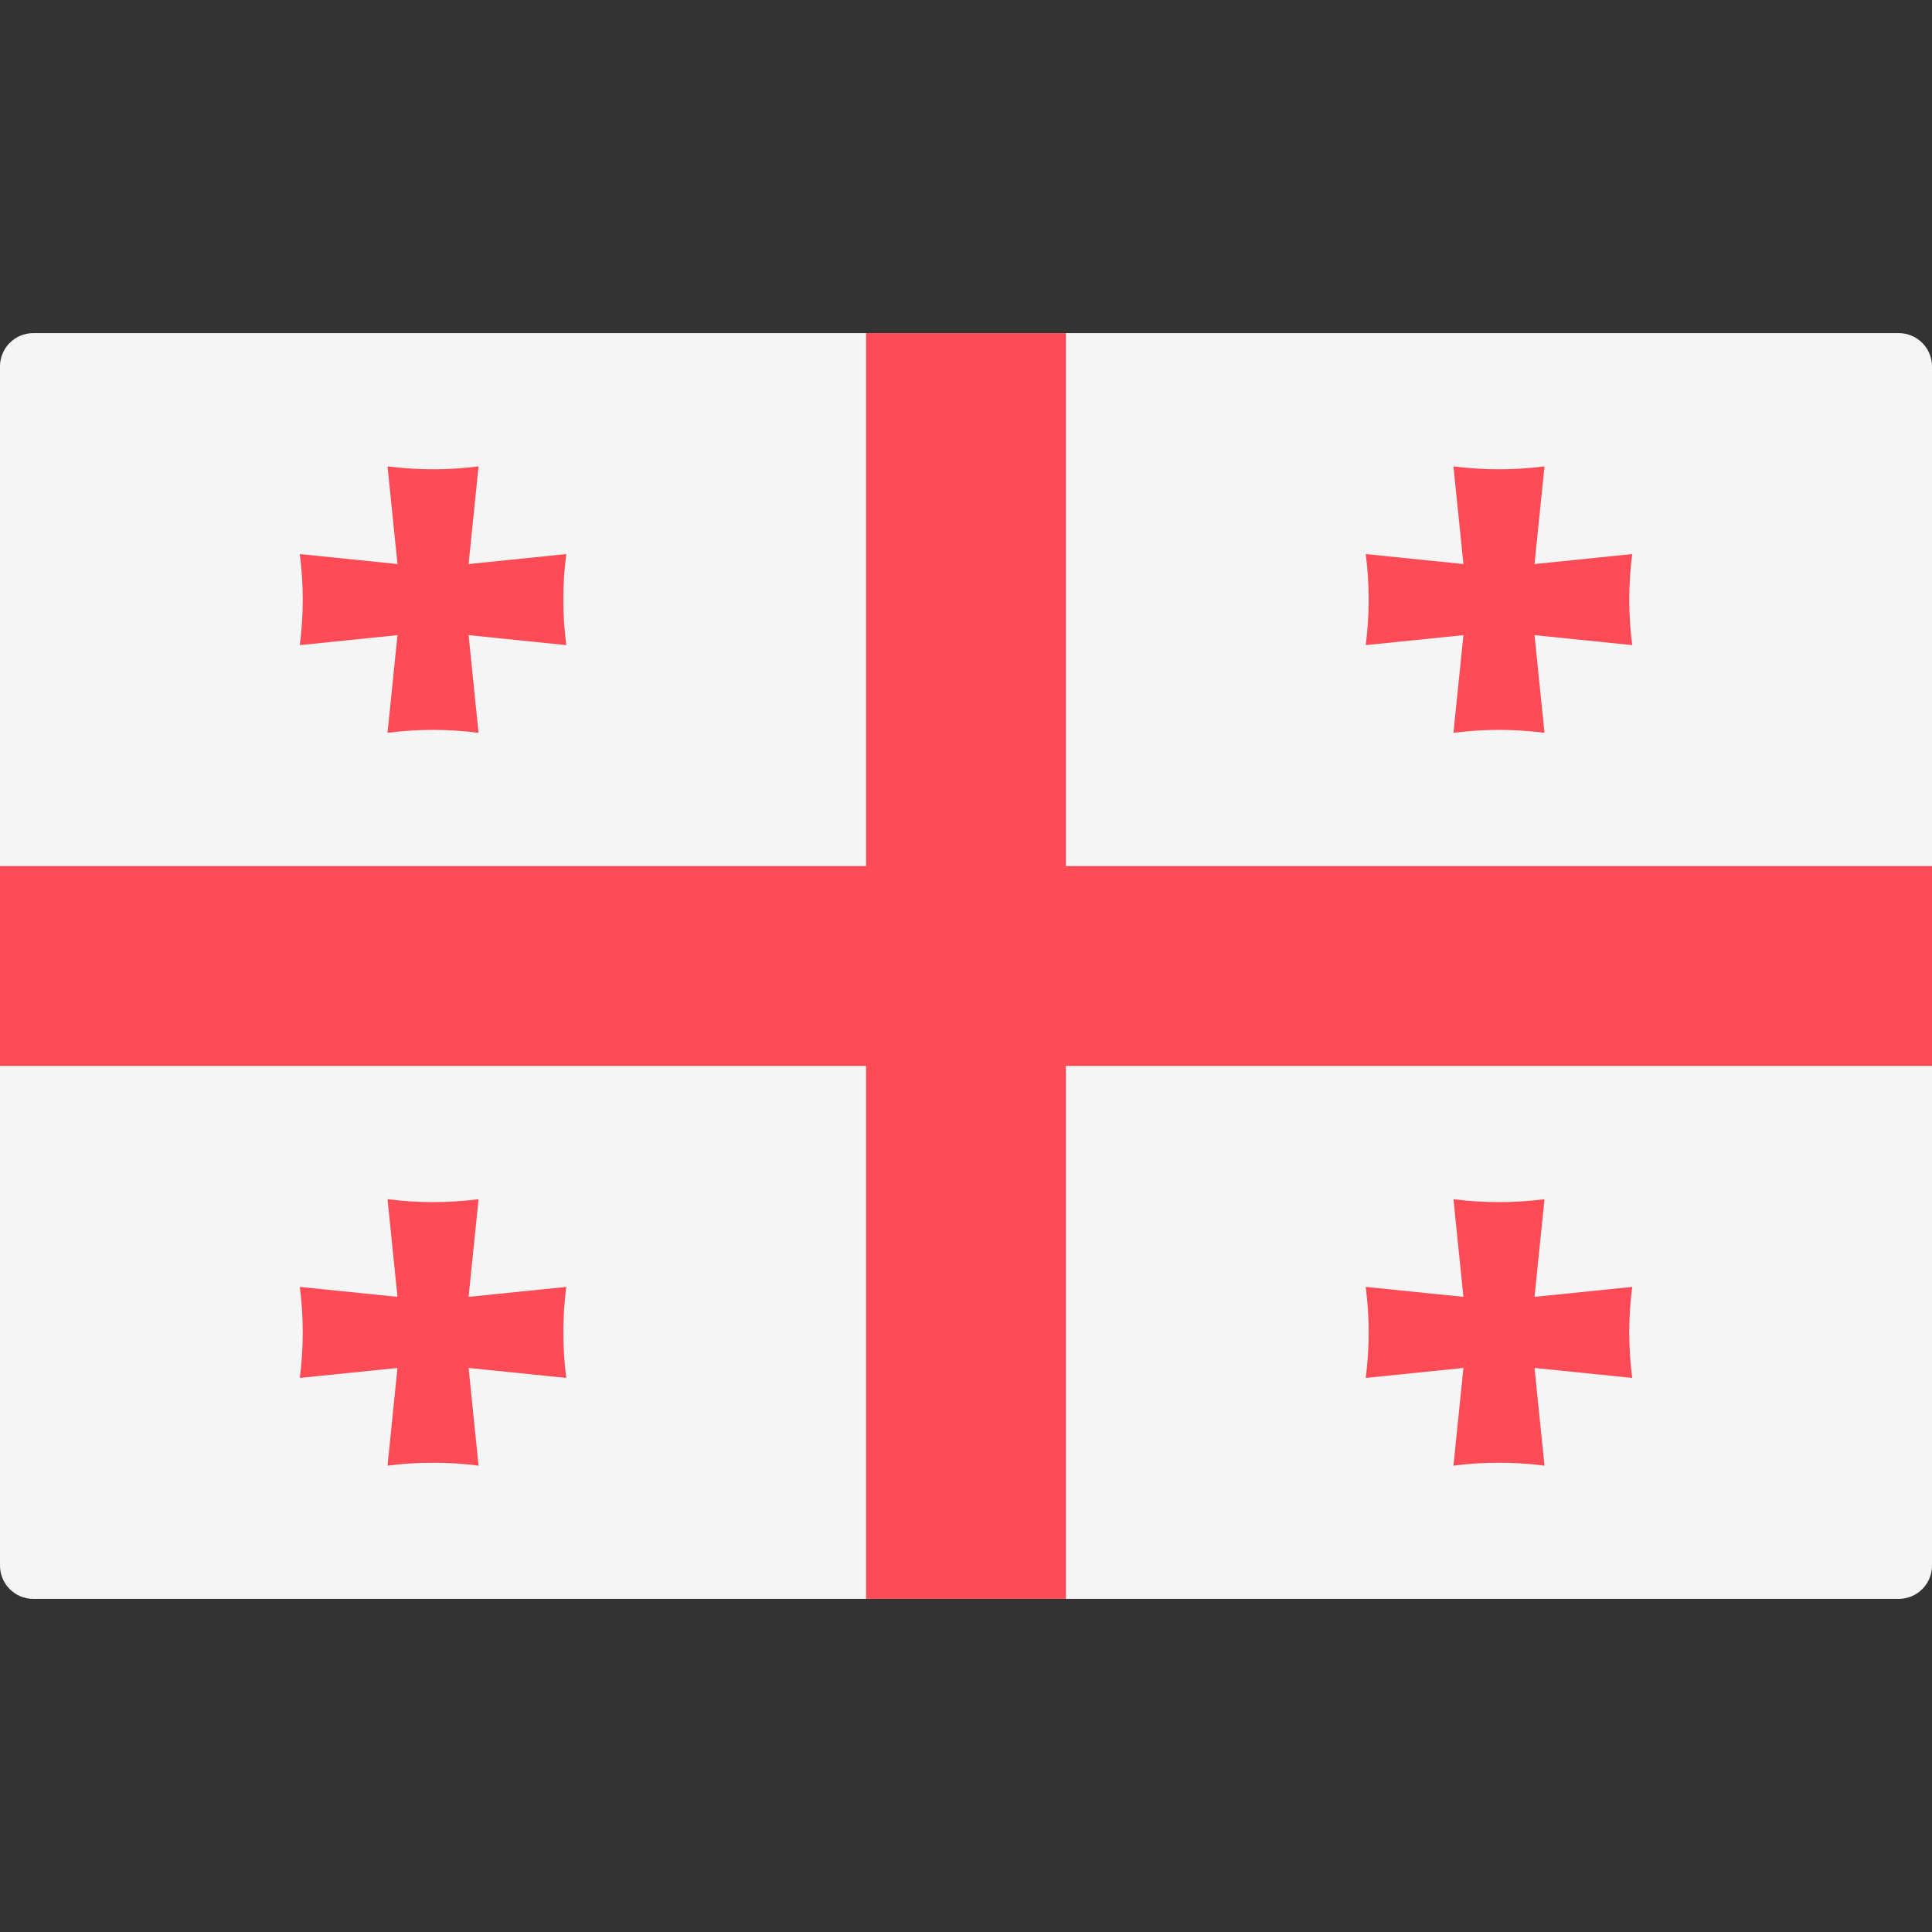
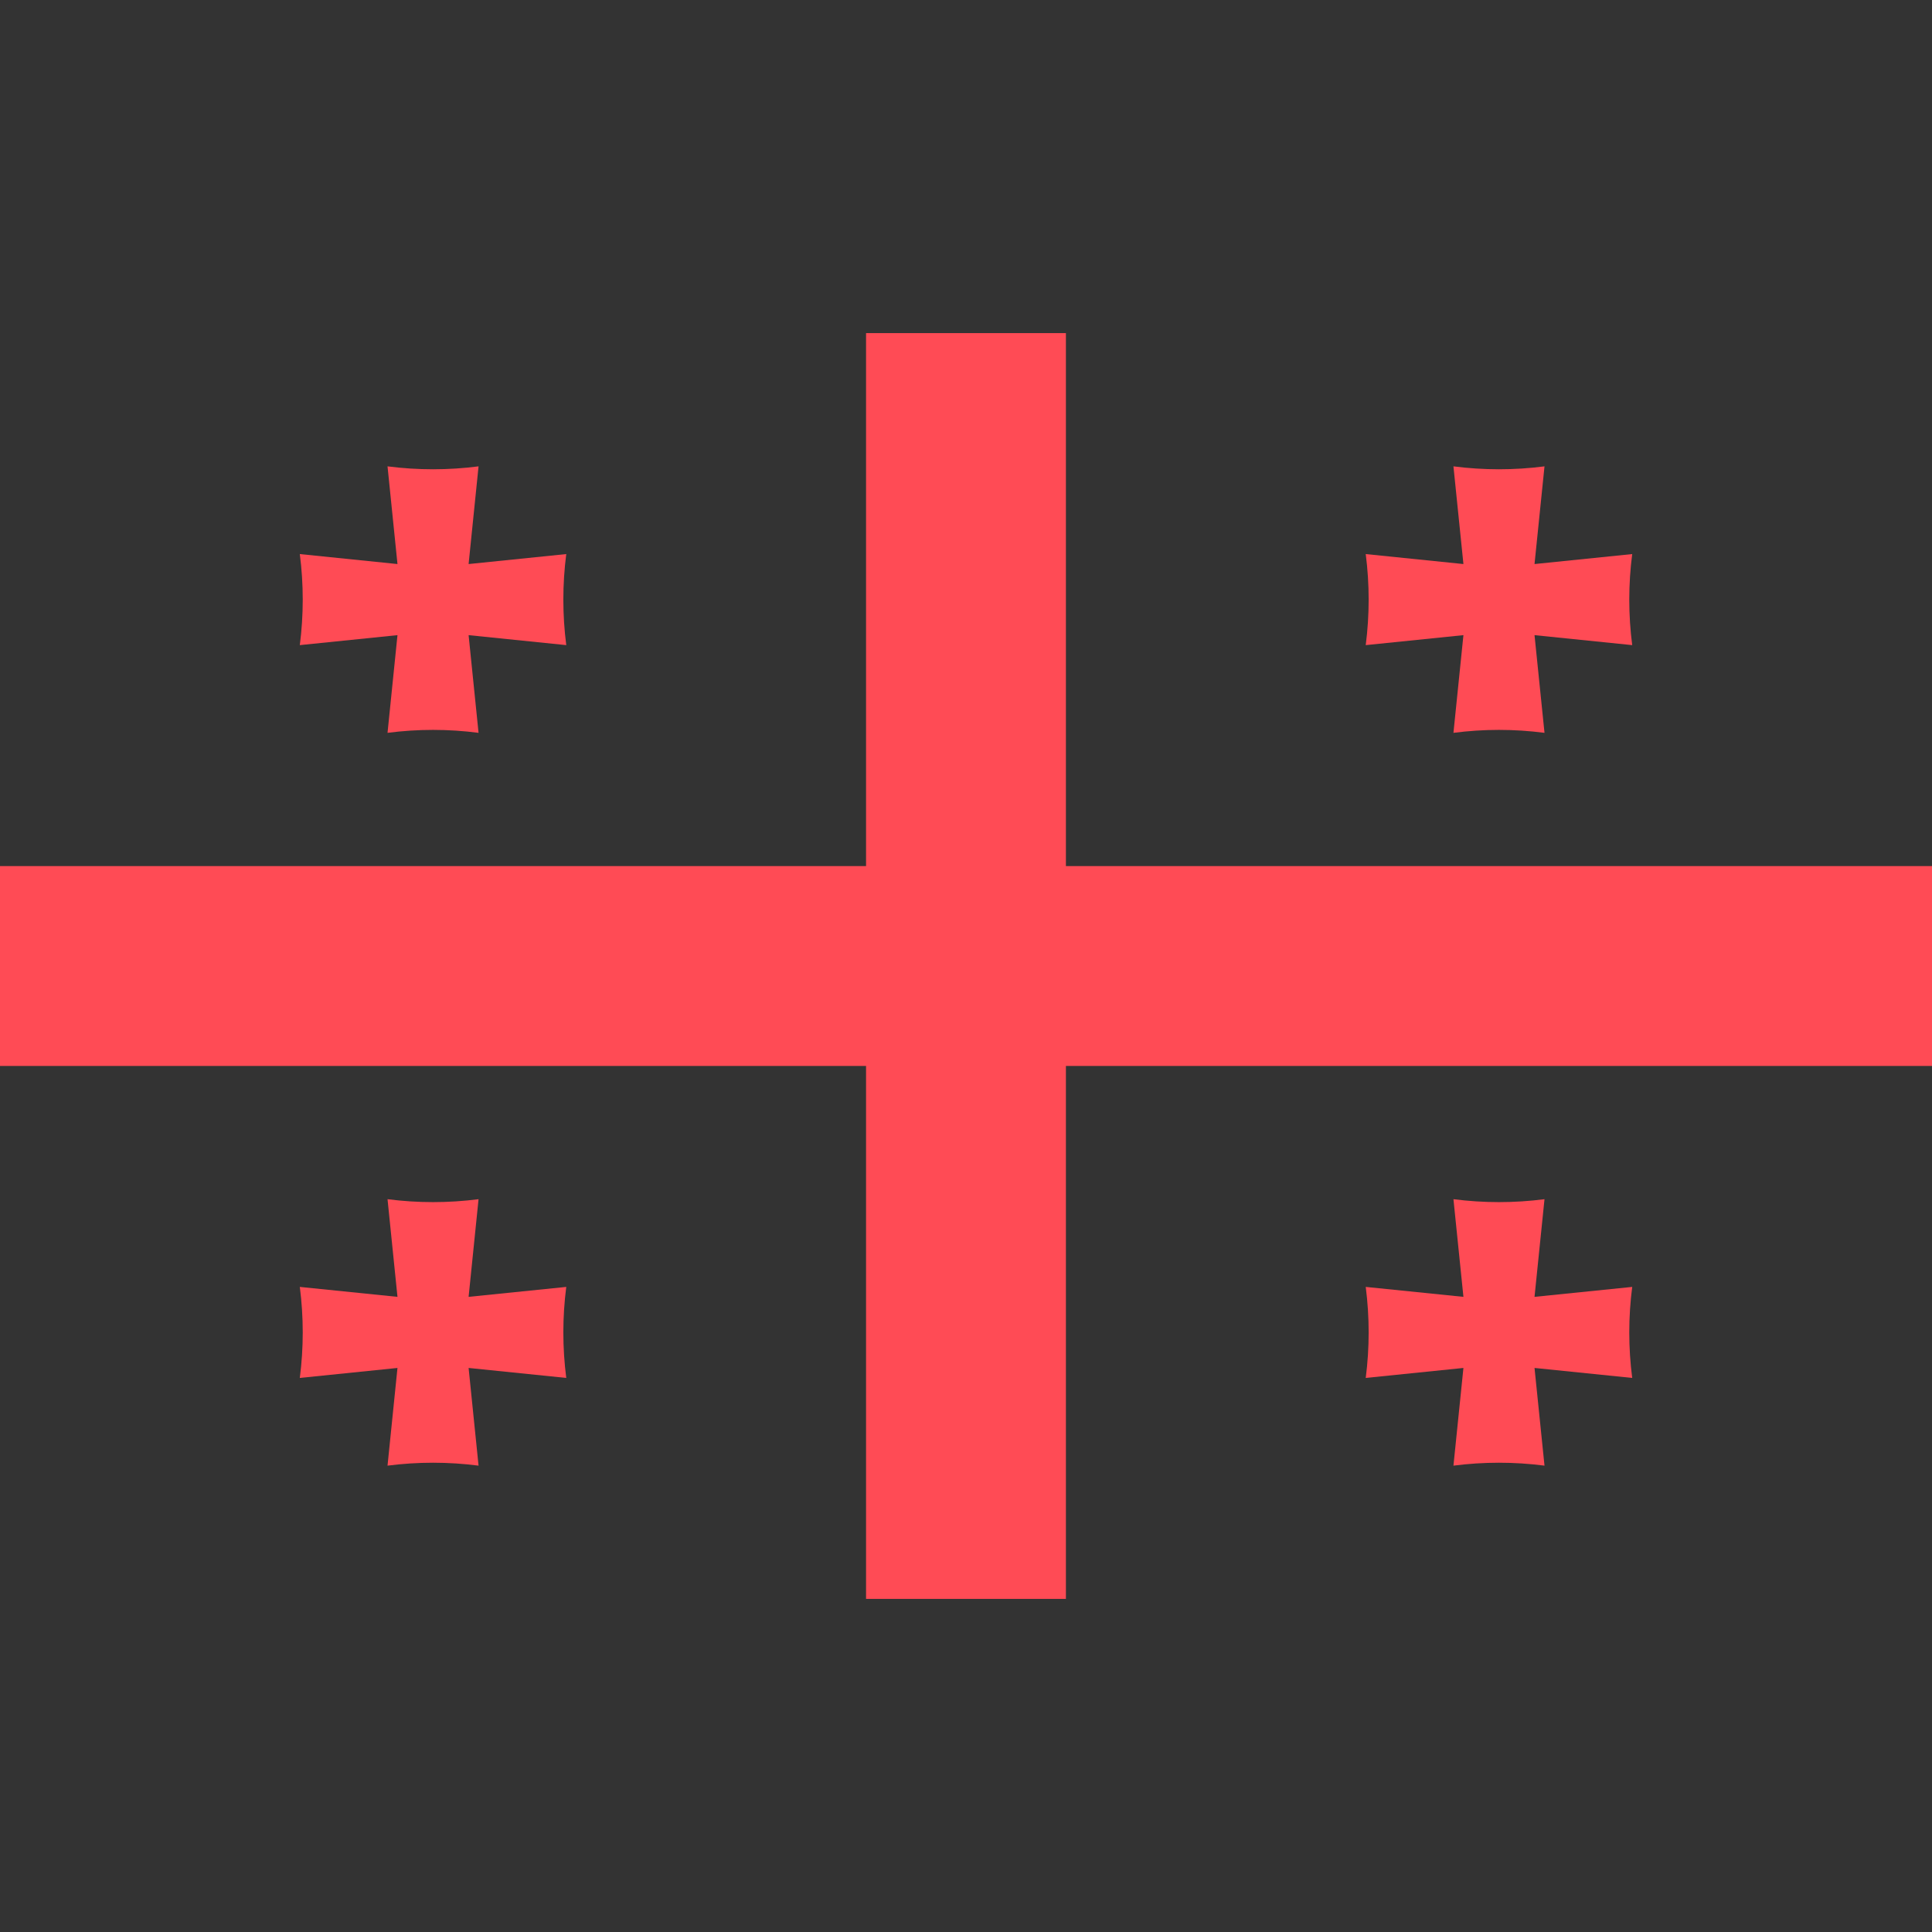
<svg xmlns="http://www.w3.org/2000/svg" width="60" height="60" viewBox="0 0 60 60" fill="none">
  <rect x="0" y="0" width="60" height="60" fill="#333333" stroke="none" />
-   <path d="M58.965 49.655H1.035C0.463 49.655 0 49.192 0 48.621V11.379C0 10.808 0.463 10.345 1.035 10.345H58.965C59.537 10.345 60 10.808 60 11.379V48.621C60 49.192 59.537 49.655 58.965 49.655Z" fill="#F5F5F5" />
  <path d="M60 26.897H33.103V10.345H26.896V26.897H0V33.104H26.896V49.655H33.103V33.104H60V26.897Z" fill="#FF4B55" />
  <path d="M17.586 17.207C16.561 17.31 15.558 17.413 14.553 17.517C14.656 16.511 14.759 15.508 14.862 14.483C13.922 14.604 12.974 14.604 12.035 14.483C12.138 15.508 12.241 16.512 12.344 17.517C11.339 17.413 10.335 17.31 9.311 17.207C9.432 18.147 9.432 19.095 9.311 20.035C10.335 19.932 11.339 19.828 12.344 19.725C12.241 20.73 12.138 21.734 12.035 22.759C12.974 22.637 13.922 22.637 14.862 22.759C14.759 21.734 14.656 20.73 14.553 19.725C15.558 19.828 16.562 19.931 17.586 20.035C17.465 19.095 17.465 18.147 17.586 17.207Z" fill="#FF4B55" />
  <path d="M50.69 17.207C49.665 17.31 48.661 17.413 47.656 17.517C47.759 16.511 47.862 15.508 47.966 14.483C47.026 14.604 46.078 14.604 45.138 14.483C45.241 15.508 45.344 16.512 45.448 17.517C44.442 17.413 43.438 17.31 42.414 17.207C42.535 18.147 42.535 19.095 42.414 20.035C43.439 19.932 44.443 19.828 45.448 19.725C45.344 20.73 45.241 21.734 45.138 22.759C46.078 22.637 47.026 22.637 47.966 22.759C47.863 21.734 47.759 20.73 47.656 19.725C48.661 19.828 49.665 19.931 50.69 20.035C50.568 19.095 50.568 18.147 50.69 17.207Z" fill="#FF4B55" />
  <path d="M17.586 39.966C16.561 40.069 15.558 40.172 14.553 40.275C14.656 39.27 14.759 38.266 14.862 37.242C13.922 37.363 12.974 37.363 12.035 37.242C12.138 38.266 12.241 39.27 12.344 40.275C11.339 40.172 10.335 40.069 9.311 39.966C9.432 40.905 9.432 41.853 9.311 42.793C10.335 42.69 11.339 42.587 12.344 42.483C12.241 43.489 12.138 44.493 12.035 45.517C12.974 45.396 13.922 45.396 14.862 45.517C14.759 44.493 14.656 43.489 14.553 42.483C15.558 42.587 16.562 42.69 17.586 42.793C17.465 41.854 17.465 40.905 17.586 39.966Z" fill="#FF4B55" />
  <path d="M50.69 39.966C49.665 40.069 48.661 40.172 47.656 40.275C47.759 39.27 47.862 38.266 47.966 37.242C47.026 37.363 46.078 37.363 45.138 37.242C45.241 38.266 45.344 39.27 45.448 40.275C44.442 40.172 43.438 40.069 42.414 39.966C42.535 40.905 42.535 41.853 42.414 42.793C43.439 42.69 44.443 42.587 45.448 42.483C45.344 43.489 45.241 44.493 45.138 45.517C46.078 45.396 47.026 45.396 47.966 45.517C47.863 44.493 47.759 43.489 47.656 42.483C48.661 42.587 49.665 42.69 50.69 42.793C50.568 41.854 50.568 40.905 50.69 39.966Z" fill="#FF4B55" />
</svg>